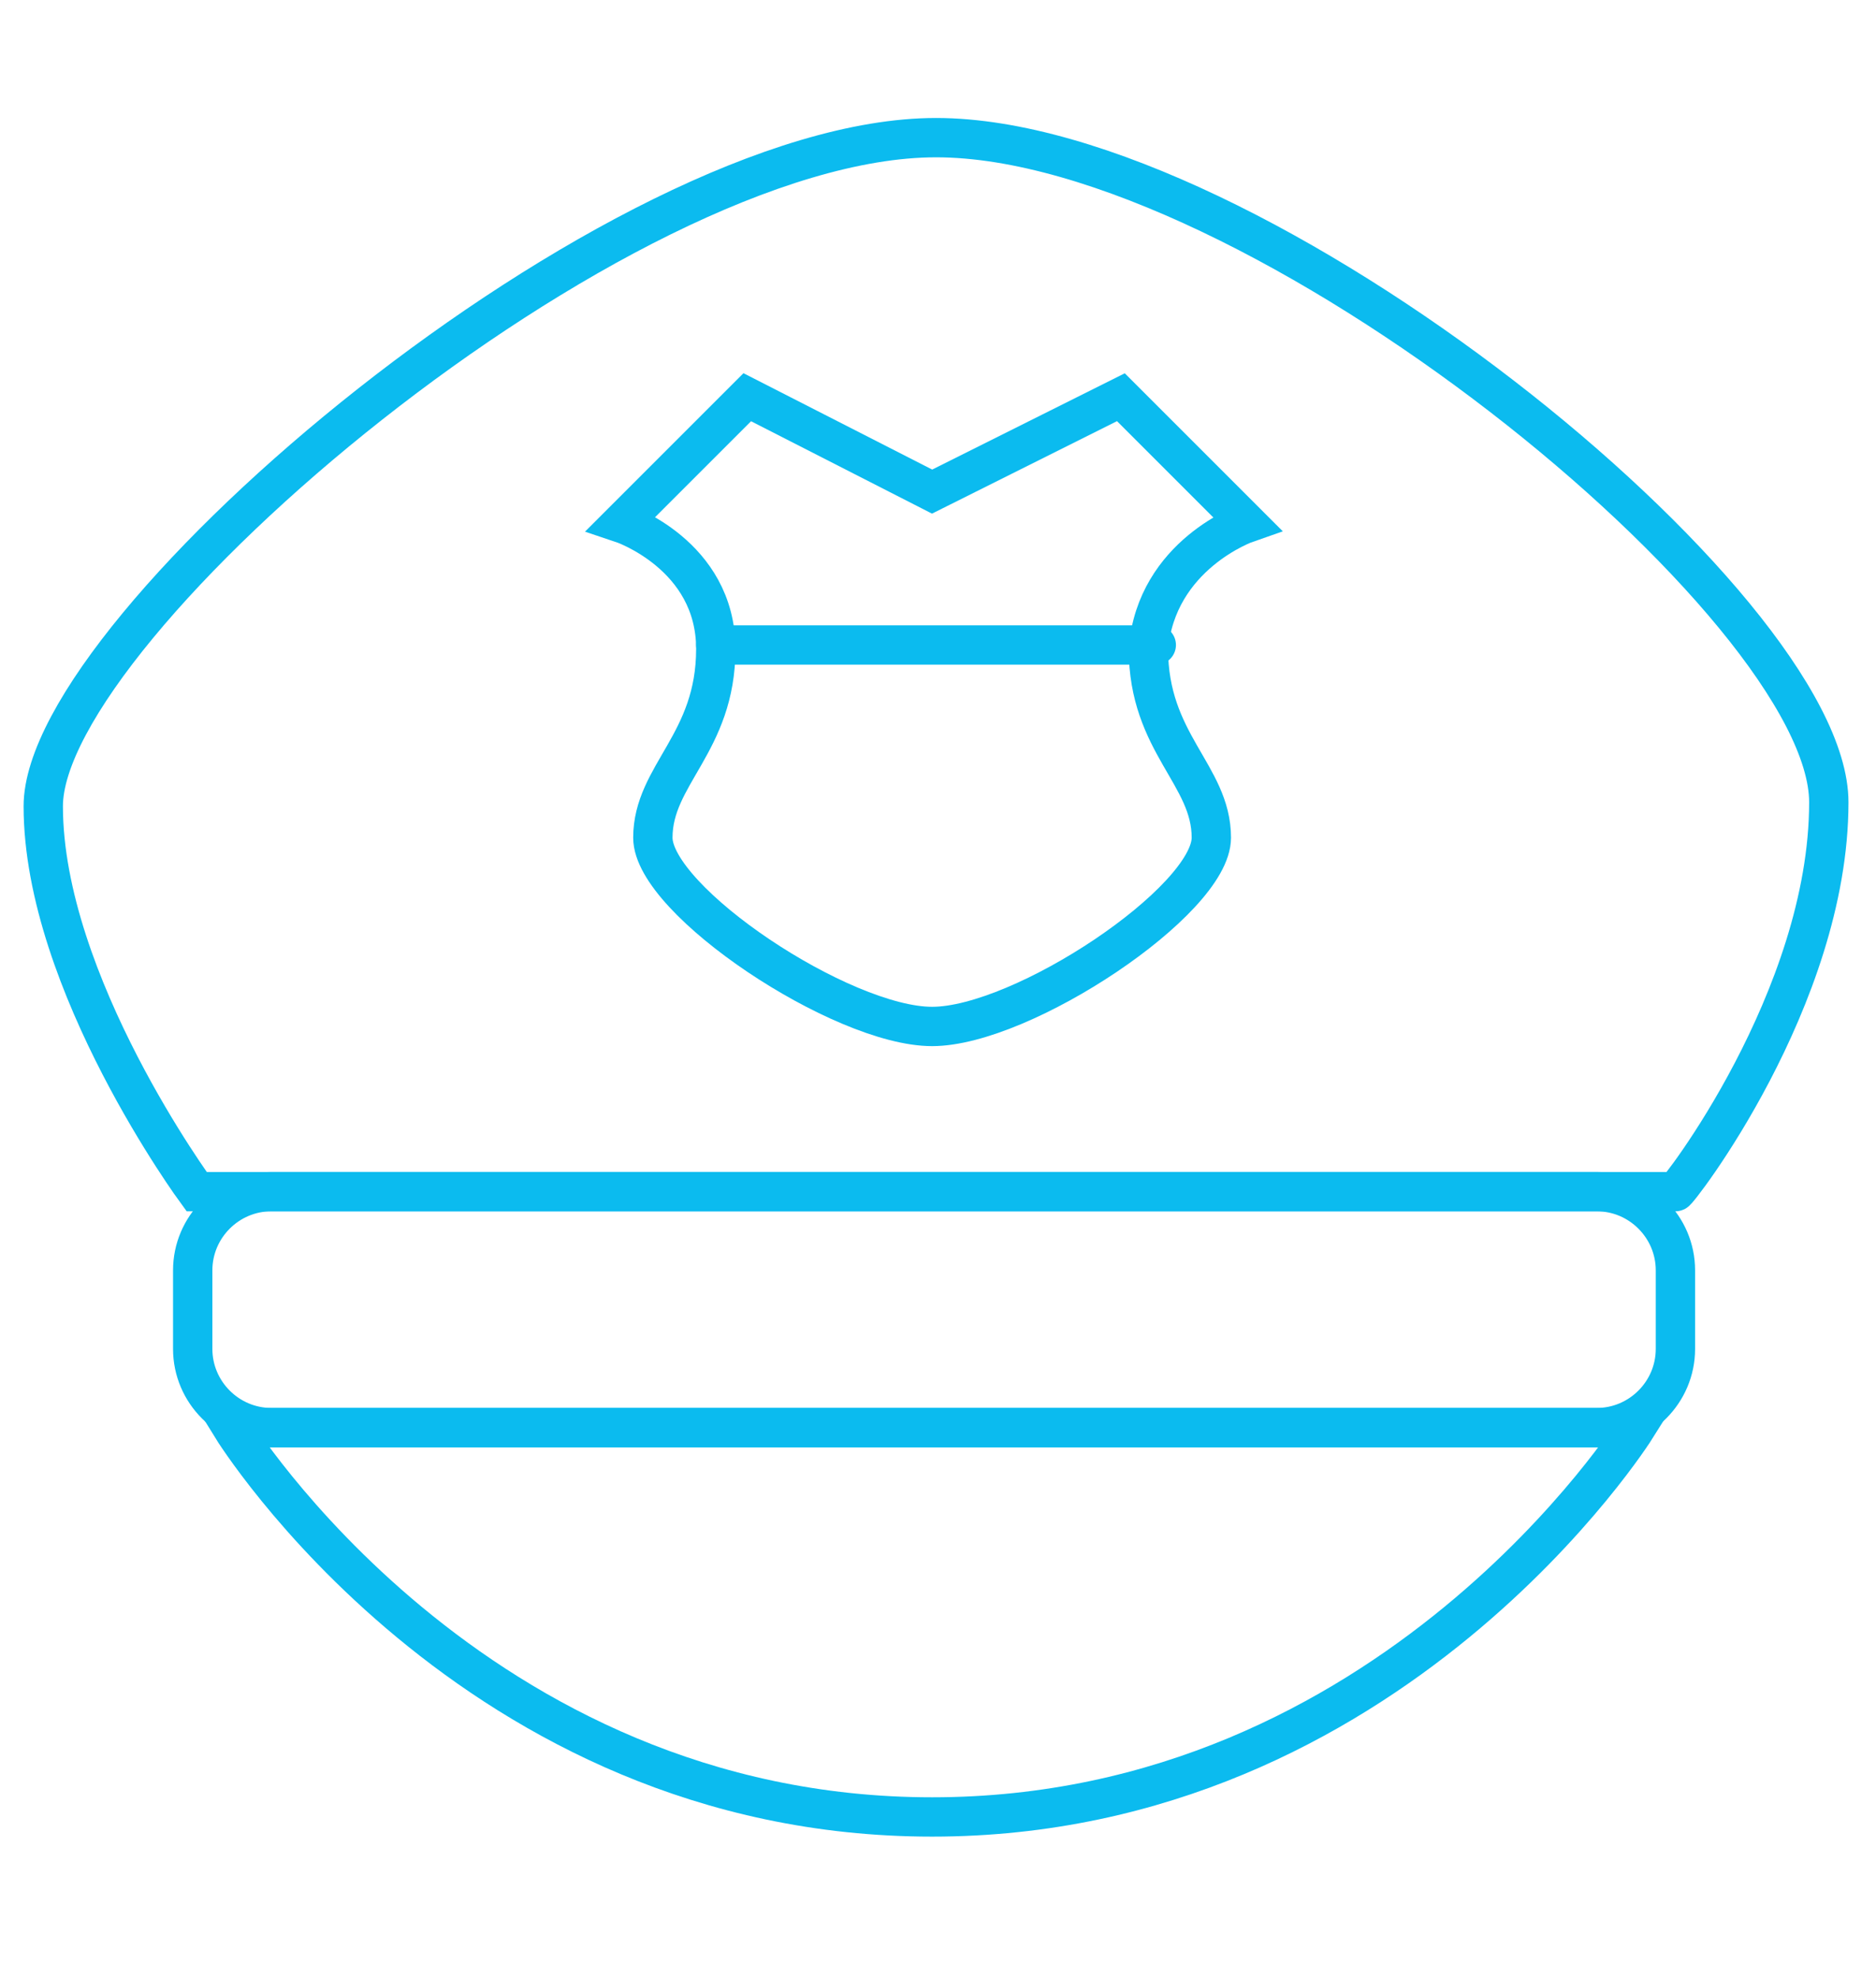
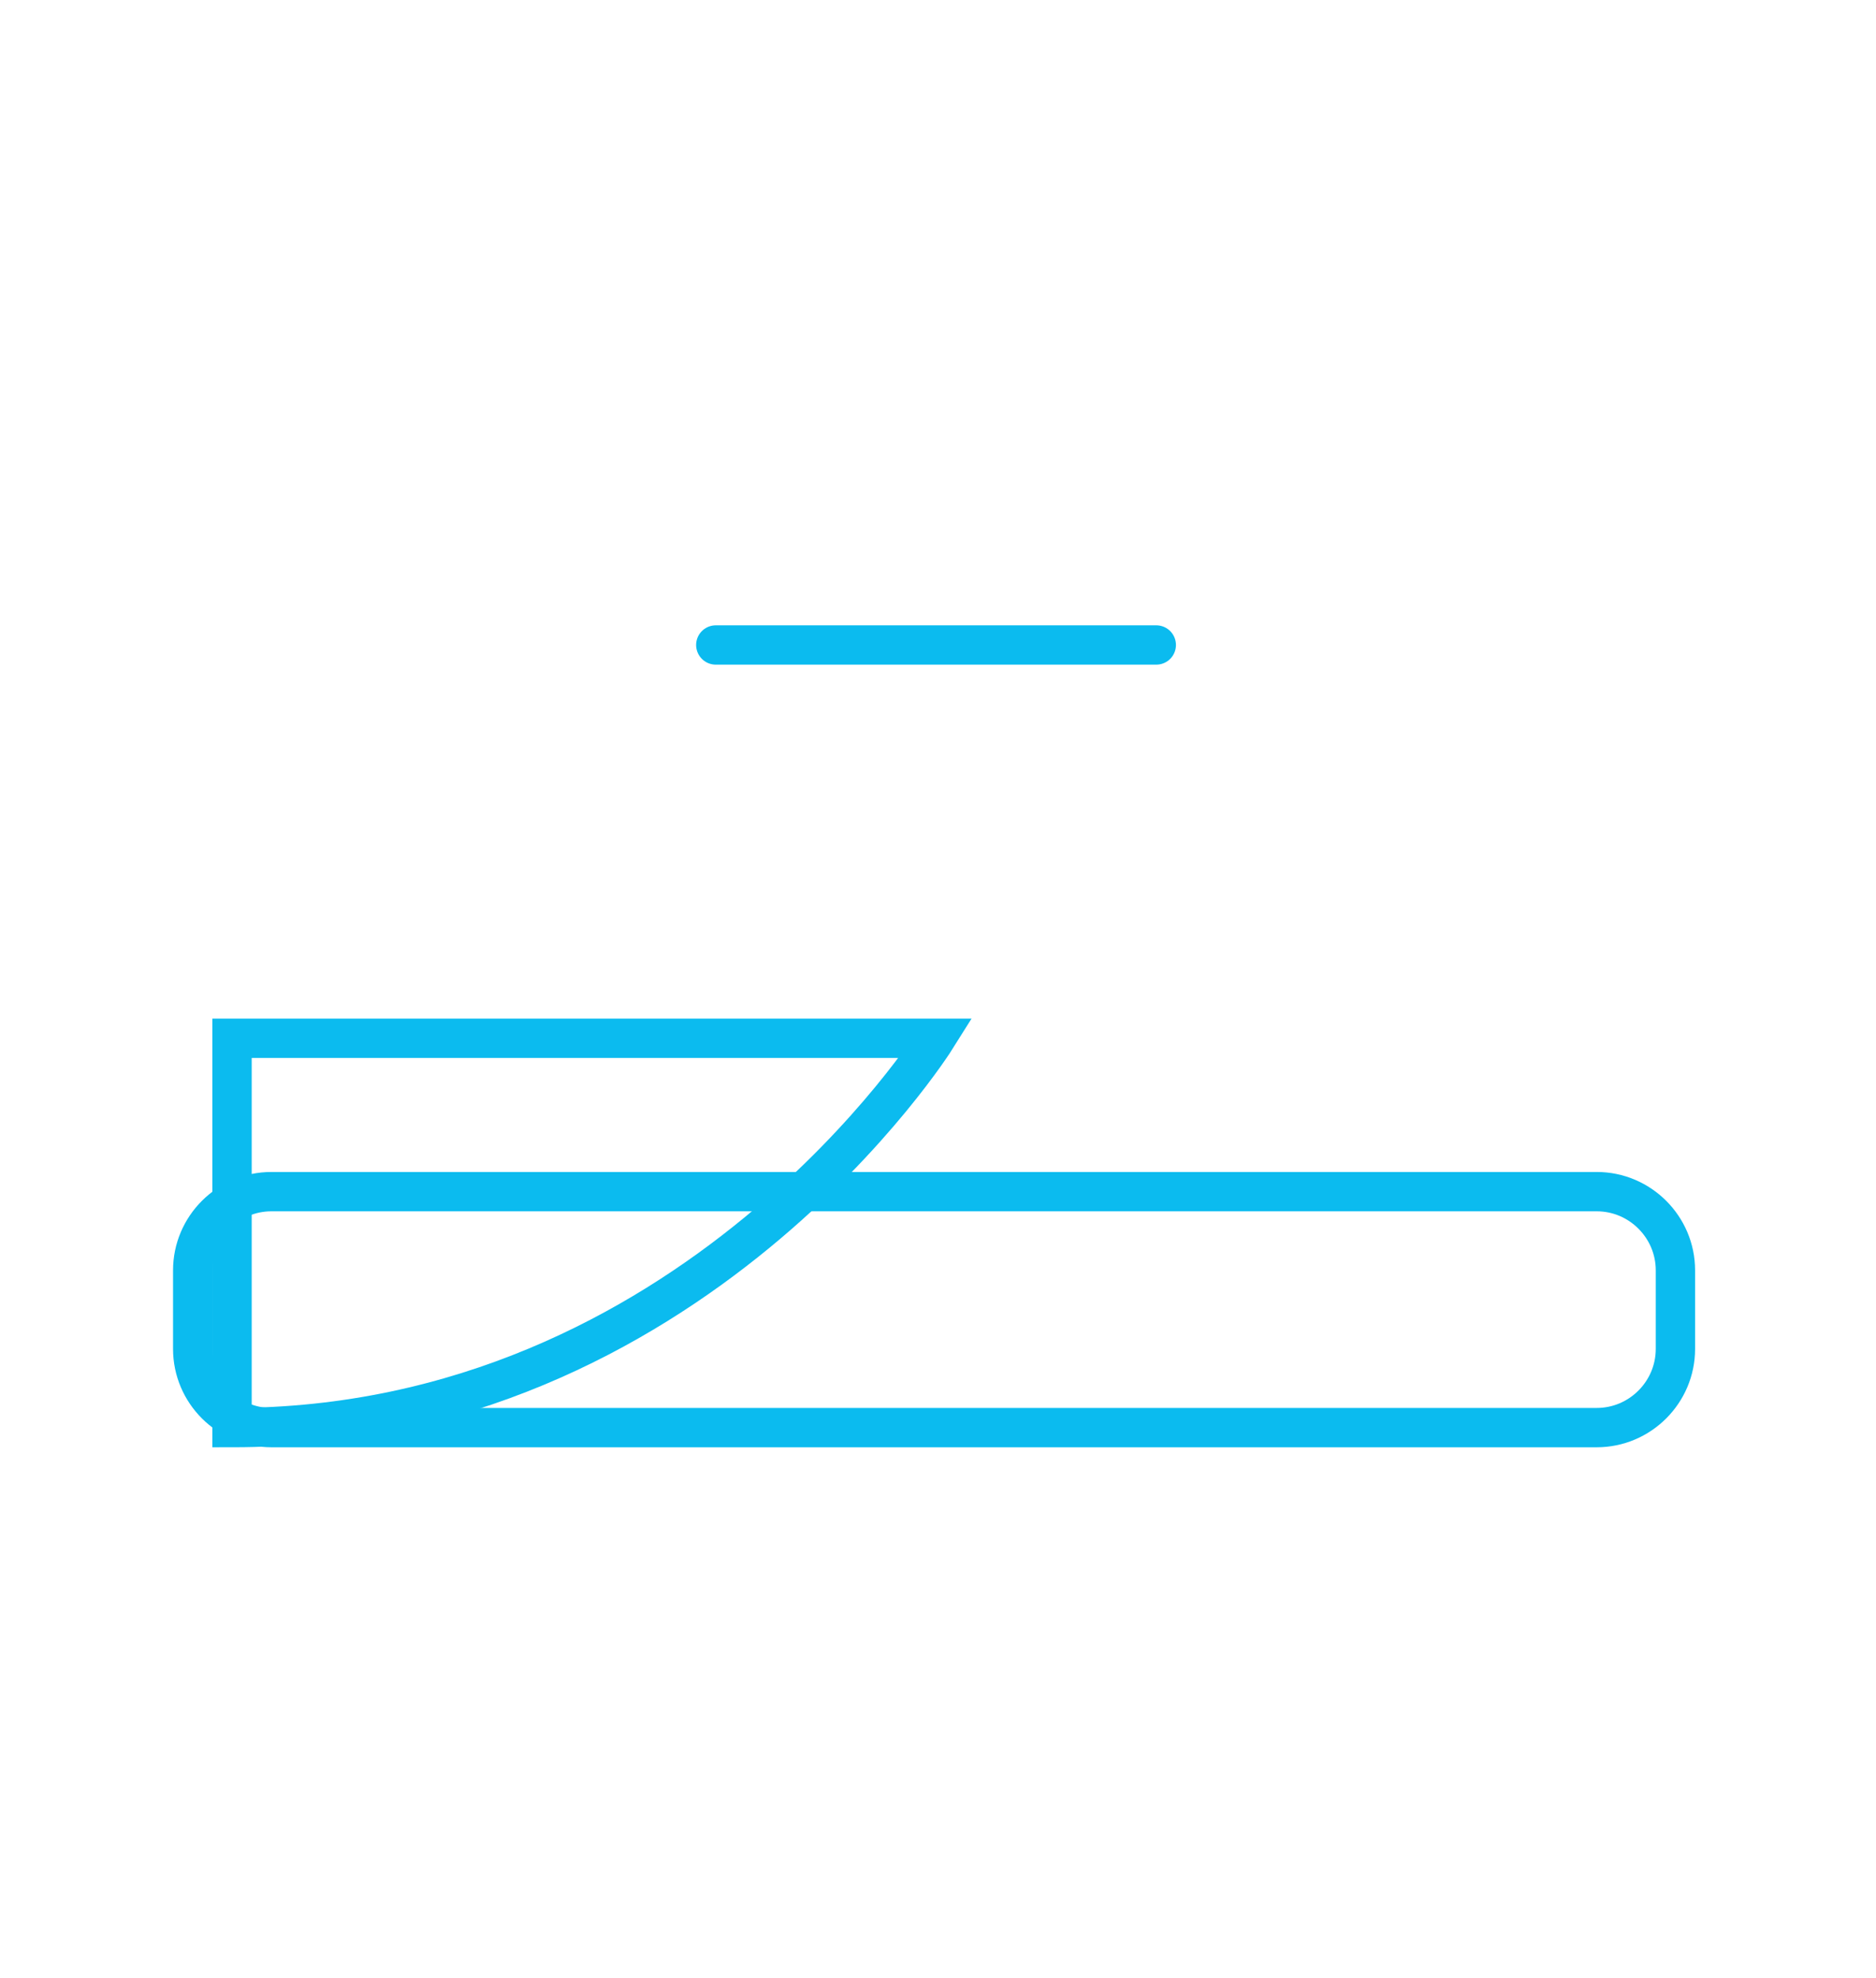
<svg xmlns="http://www.w3.org/2000/svg" id="Layer_2" x="0px" y="0px" viewBox="0 0 47.7 50.3" style="enable-background:new 0 0 47.7 50.3;" xml:space="preserve">
  <style type="text/css"> .st0{fill:none;stroke:#0BBBEF;stroke-linecap:round;stroke-miterlimit:10;} </style>
  <g>
-     <path class="st0" d="M31.7,13.3l-3.2-3.2l-4.8,2.4L19,10.1l-3.2,3.2c0,0,2.4,0.8,2.4,3.2c0,2.4-1.6,3.2-1.6,4.8 c0,1.6,4.8,4.8,7.1,4.8s7.1-3.2,7.1-4.8c0-1.6-1.6-2.4-1.6-4.8C29.4,14.1,31.7,13.3,31.7,13.3z" />
    <path class="st0" d="M42.6,34.3c0,1.1-0.9,2-2,2H6.9c-1.1,0-2-0.9-2-2v-2c0-1.1,0.9-2,2-2h33.7c1.1,0,2,0.9,2,2V34.3z" />
-     <path class="st0" d="M5.9,36.3c0,0,6.1,9.9,17.8,9.9c11.7,0,17.9-9.9,17.9-9.9H5.9z" />
-     <path class="st0" d="M42.6,30.3c0,0.1,3.9-4.9,3.9-9.9S31.9,3.5,23.8,3.5S1.1,15.9,1.1,20.5C1.1,25,5,30.3,5,30.3H42.6z" />
+     <path class="st0" d="M5.9,36.3c11.7,0,17.9-9.9,17.9-9.9H5.9z" />
    <line class="st0" x1="18.2" y1="16.4" x2="29.4" y2="16.4" />
  </g>
</svg>